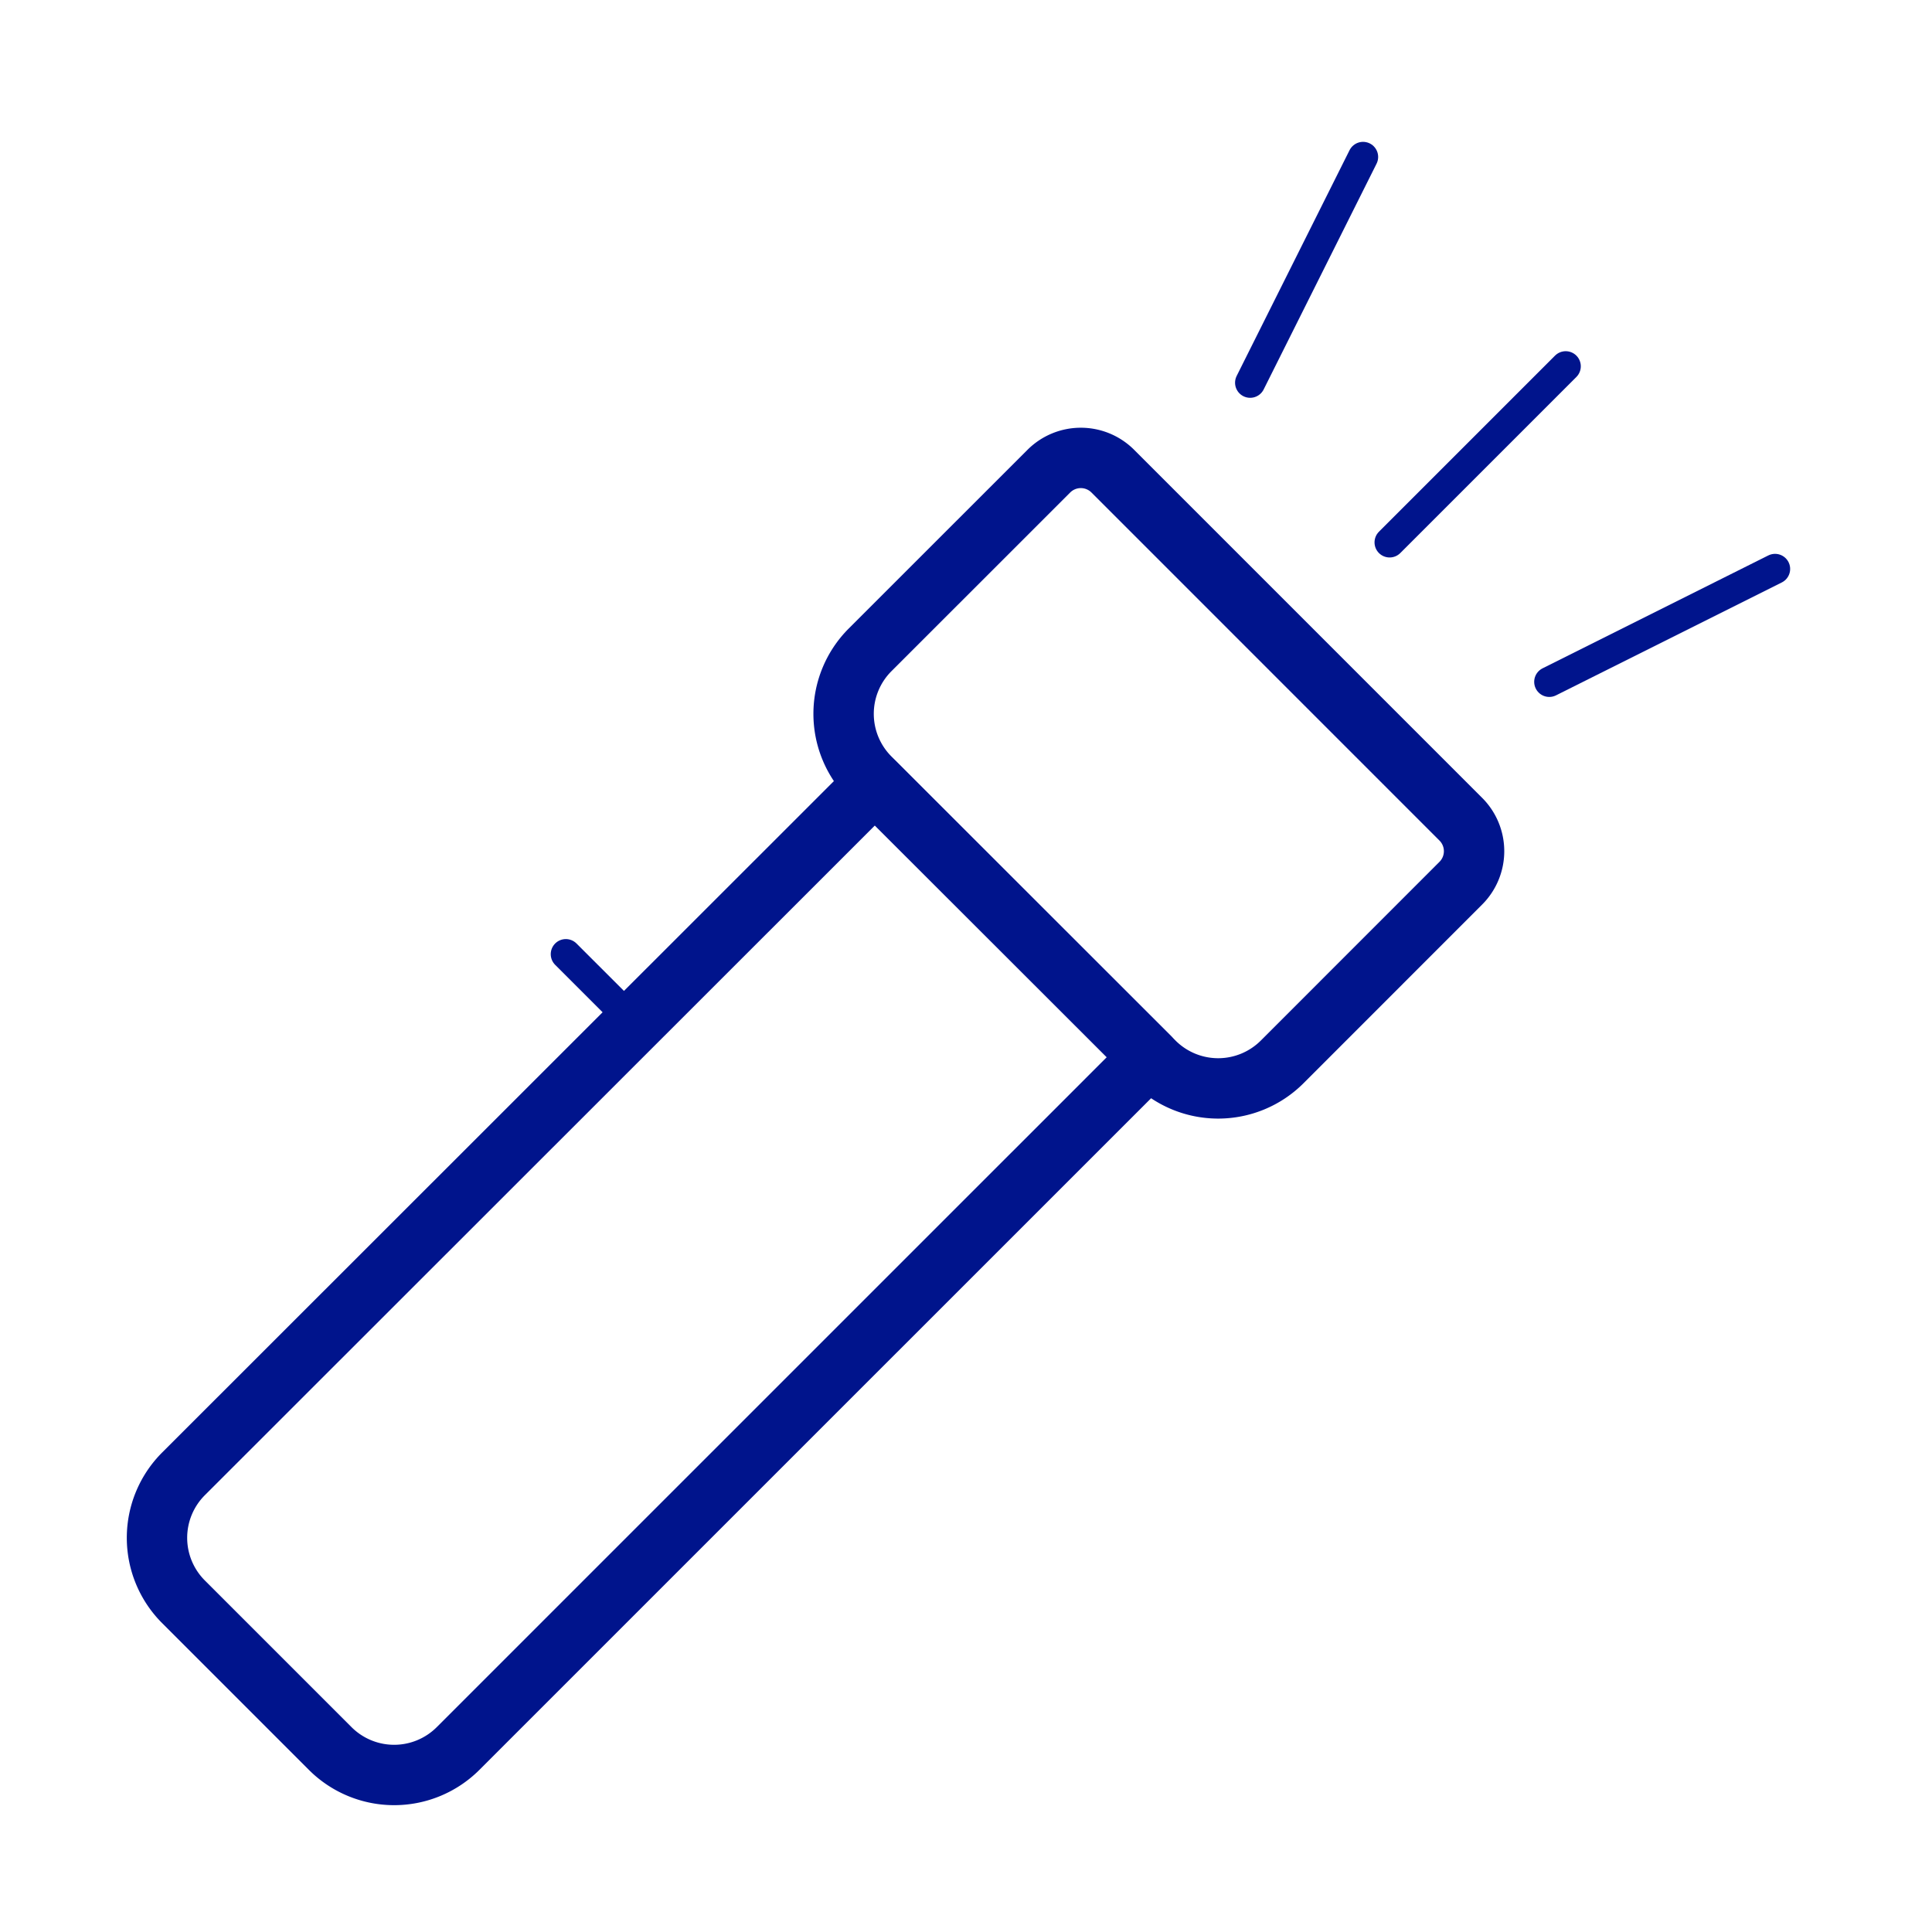
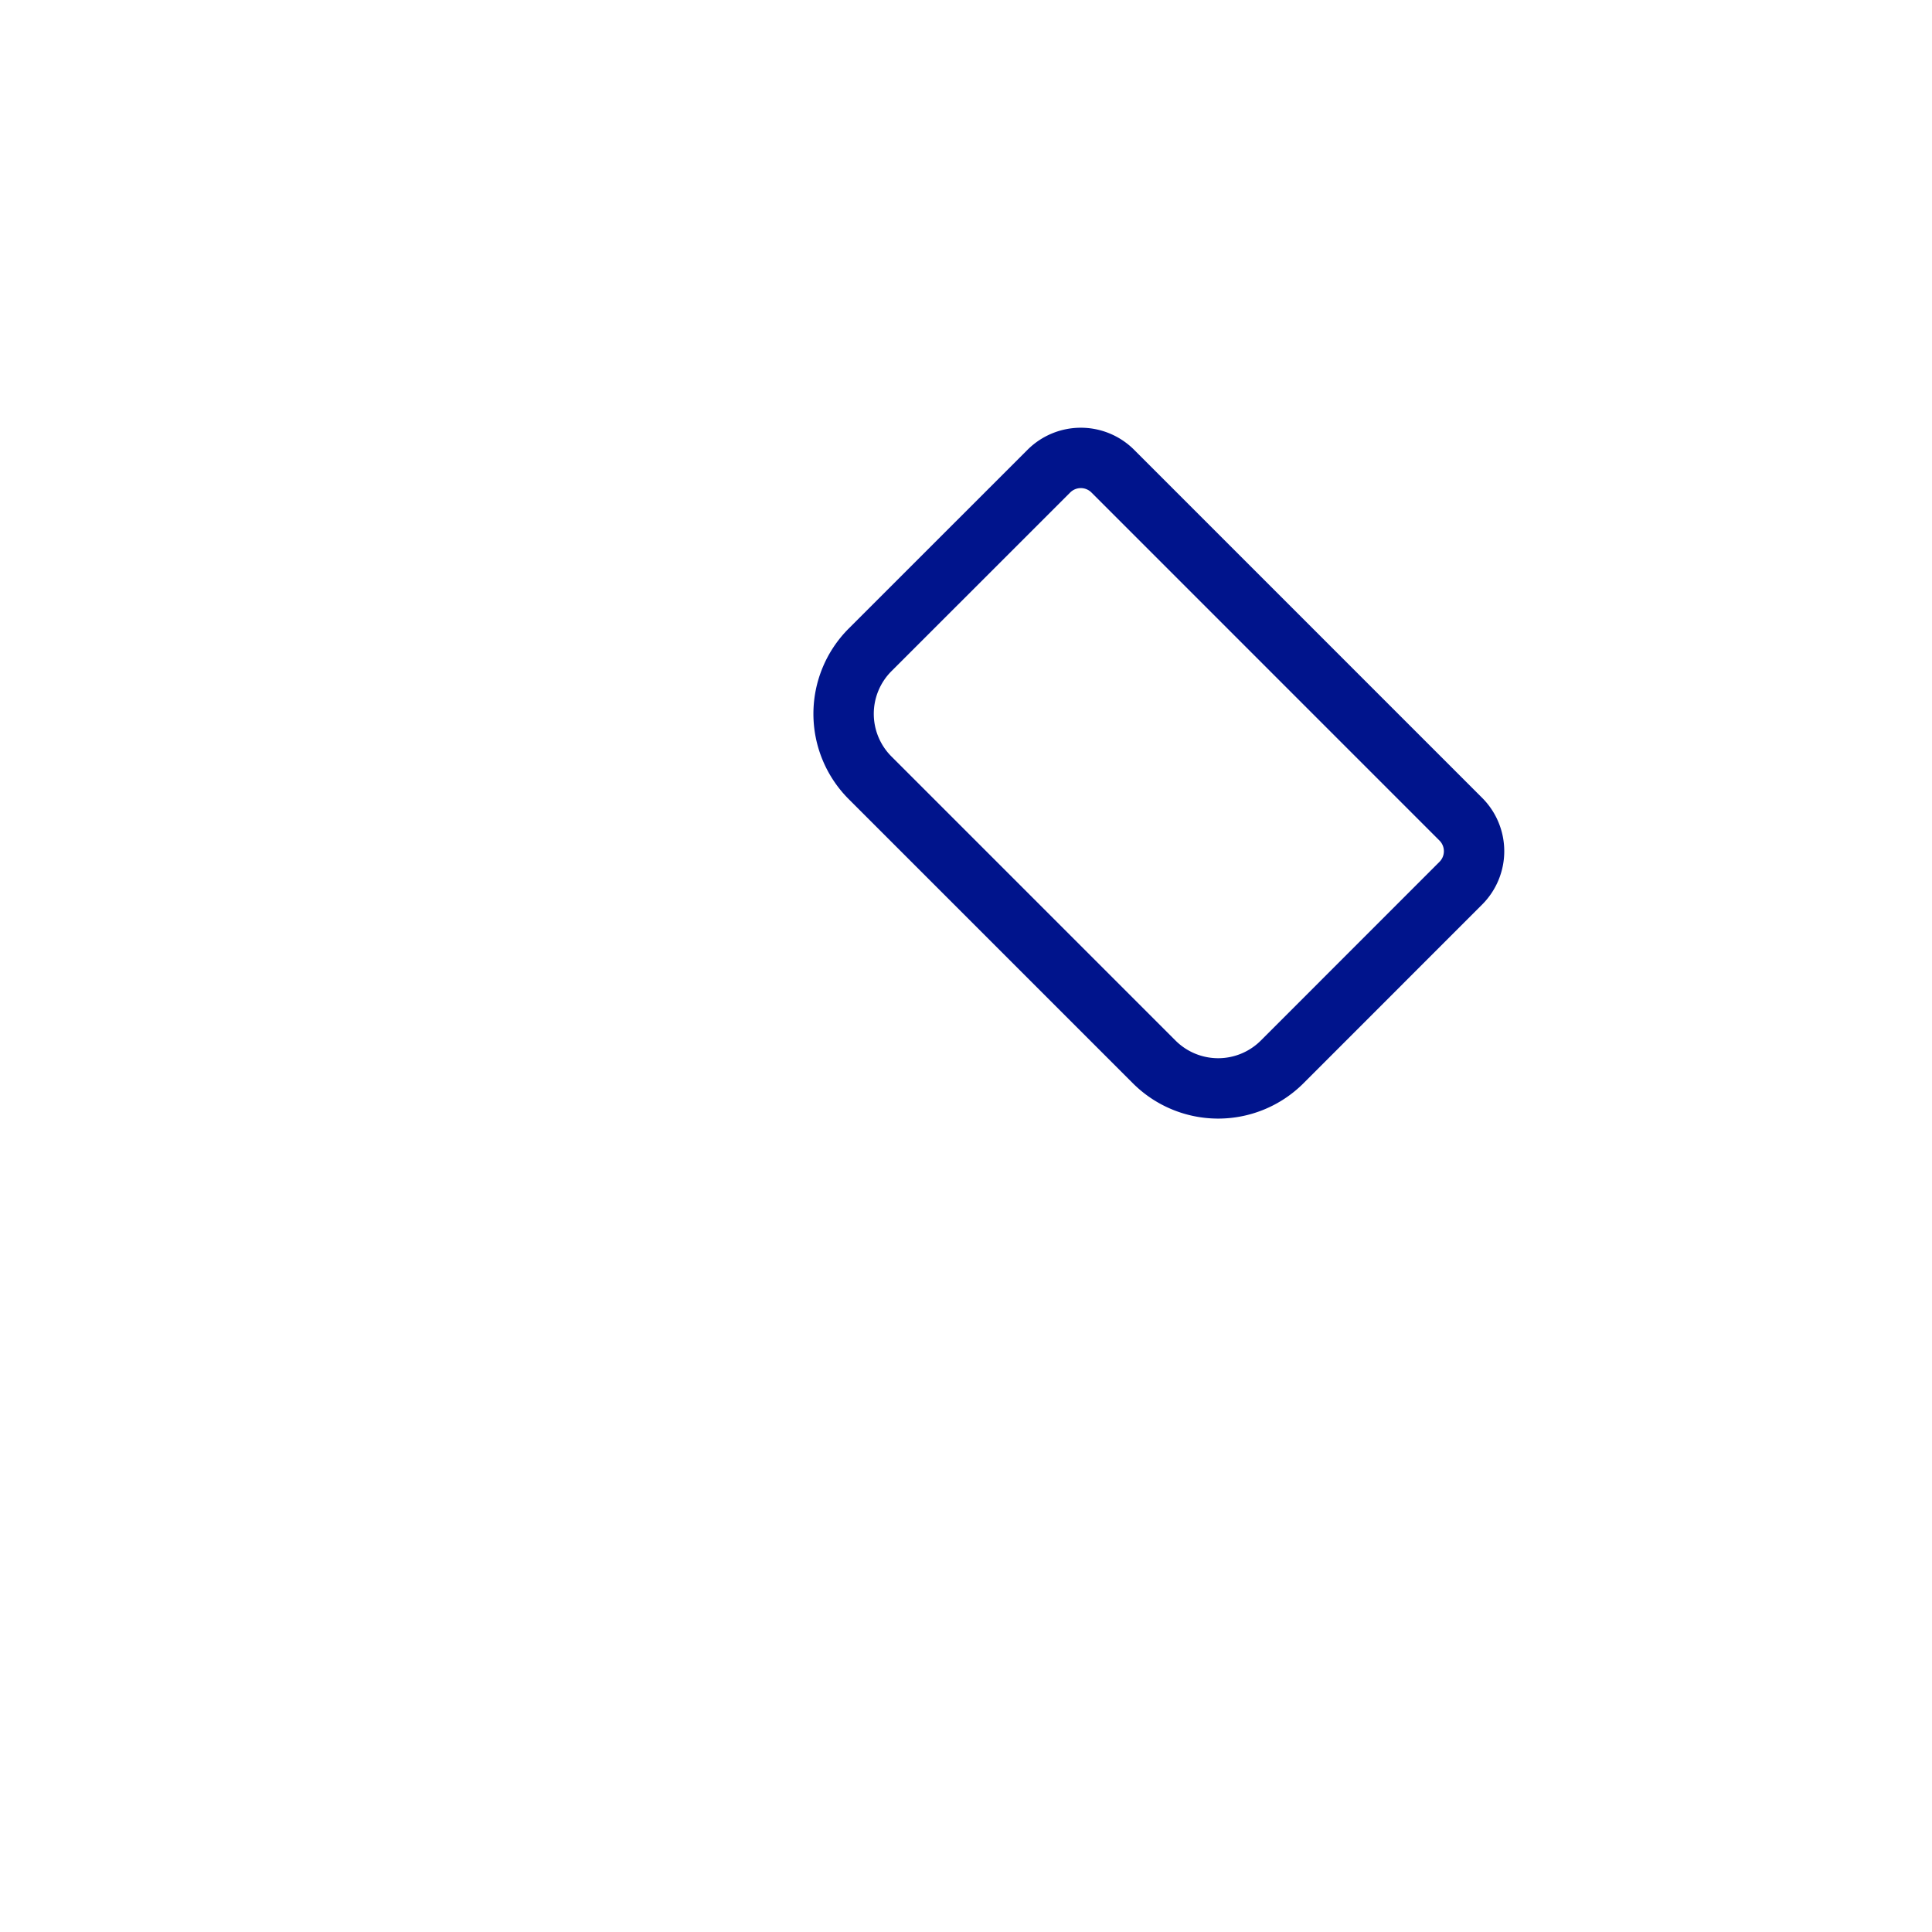
<svg xmlns="http://www.w3.org/2000/svg" width="64" height="64">
  <g stroke="#00148C" fill="none" fill-rule="evenodd" stroke-linecap="round" stroke-linejoin="round">
    <path d="M48.392 29.256l-5.92 5.922a2.998 2.998 0 0 1-4.237 0l-9.413-9.413a2.998 2.998 0 0 1 0-4.237l5.922-5.92a1.498 1.498 0 0 1 2.119 0l11.529 11.53a1.498 1.498 0 0 1 0 2.118z" stroke-width="2" />
-     <path d="M38.078 35.02L15.174 57.922a2.996 2.996 0 0 1-4.235 0L6.077 53.06a2.996 2.996 0 0 1 0-4.235L28.98 25.933l9.097 9.086z" stroke-width="2" />
-     <path d="M21.02 33.883l-2.276-2.275m27.289-13.641l5.833-5.833m-10.453.544l3.74-7.479m6.169 17.388l7.479-3.74" />
  </g>
</svg>